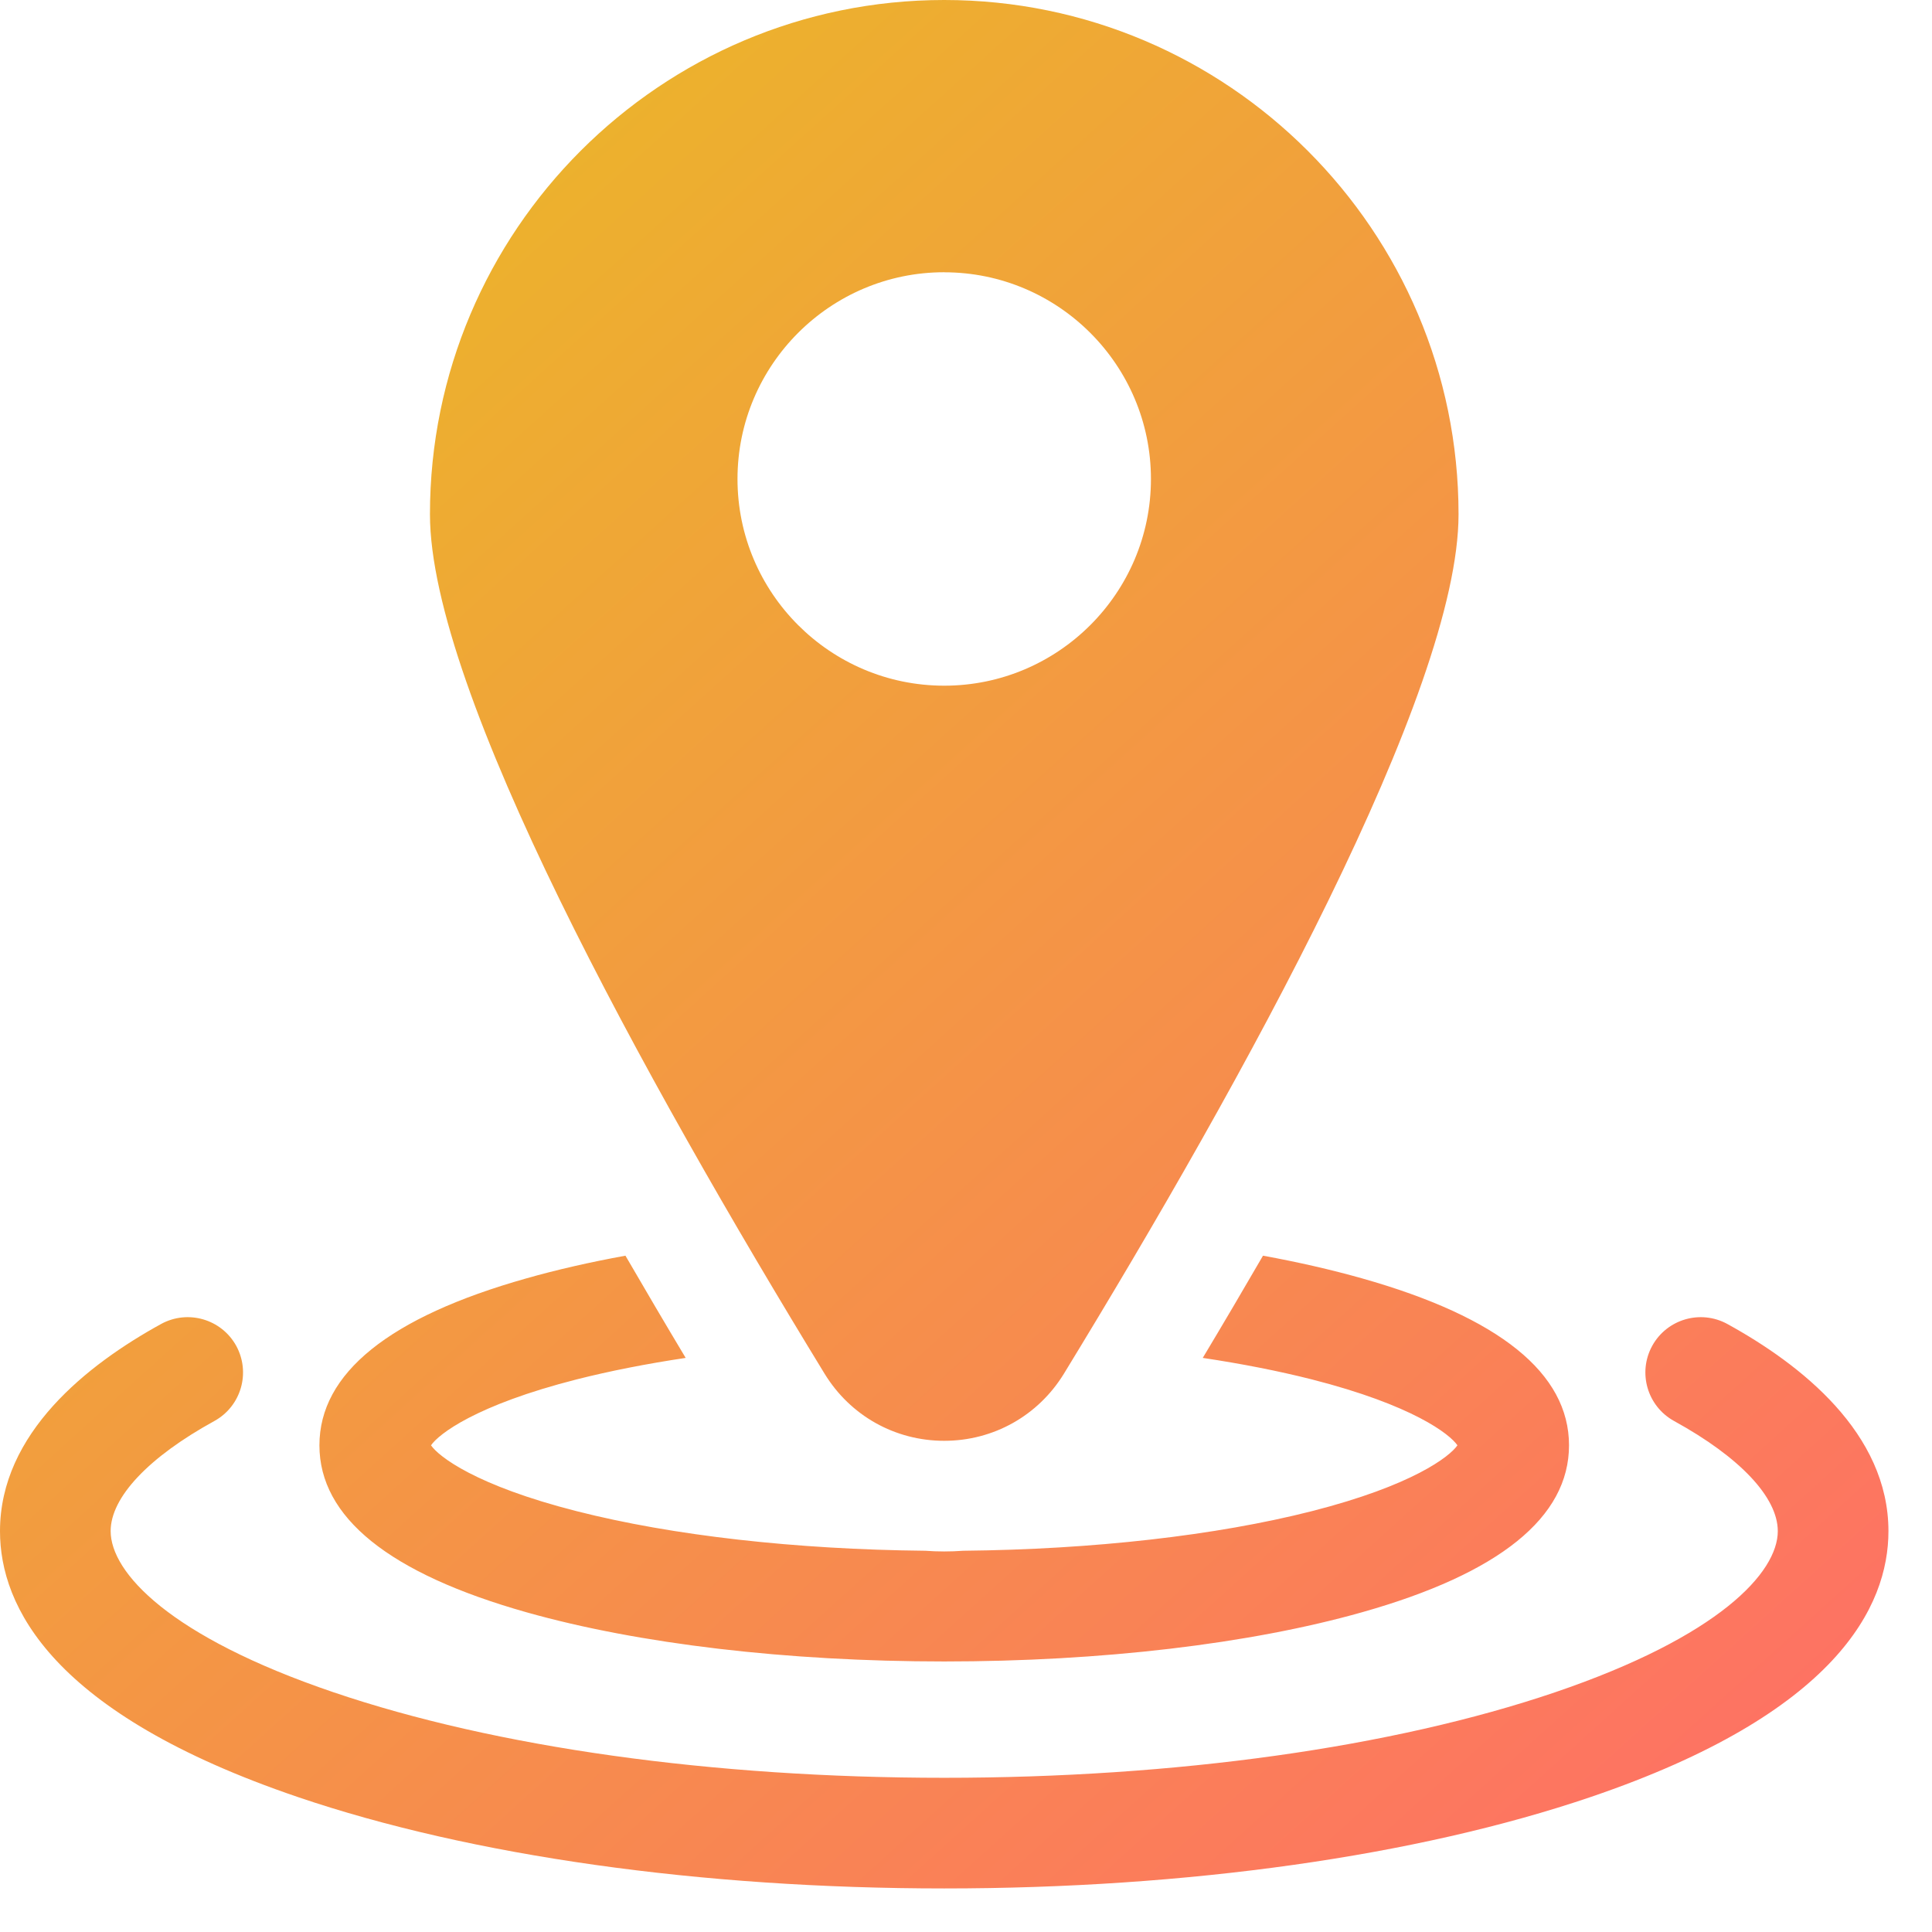
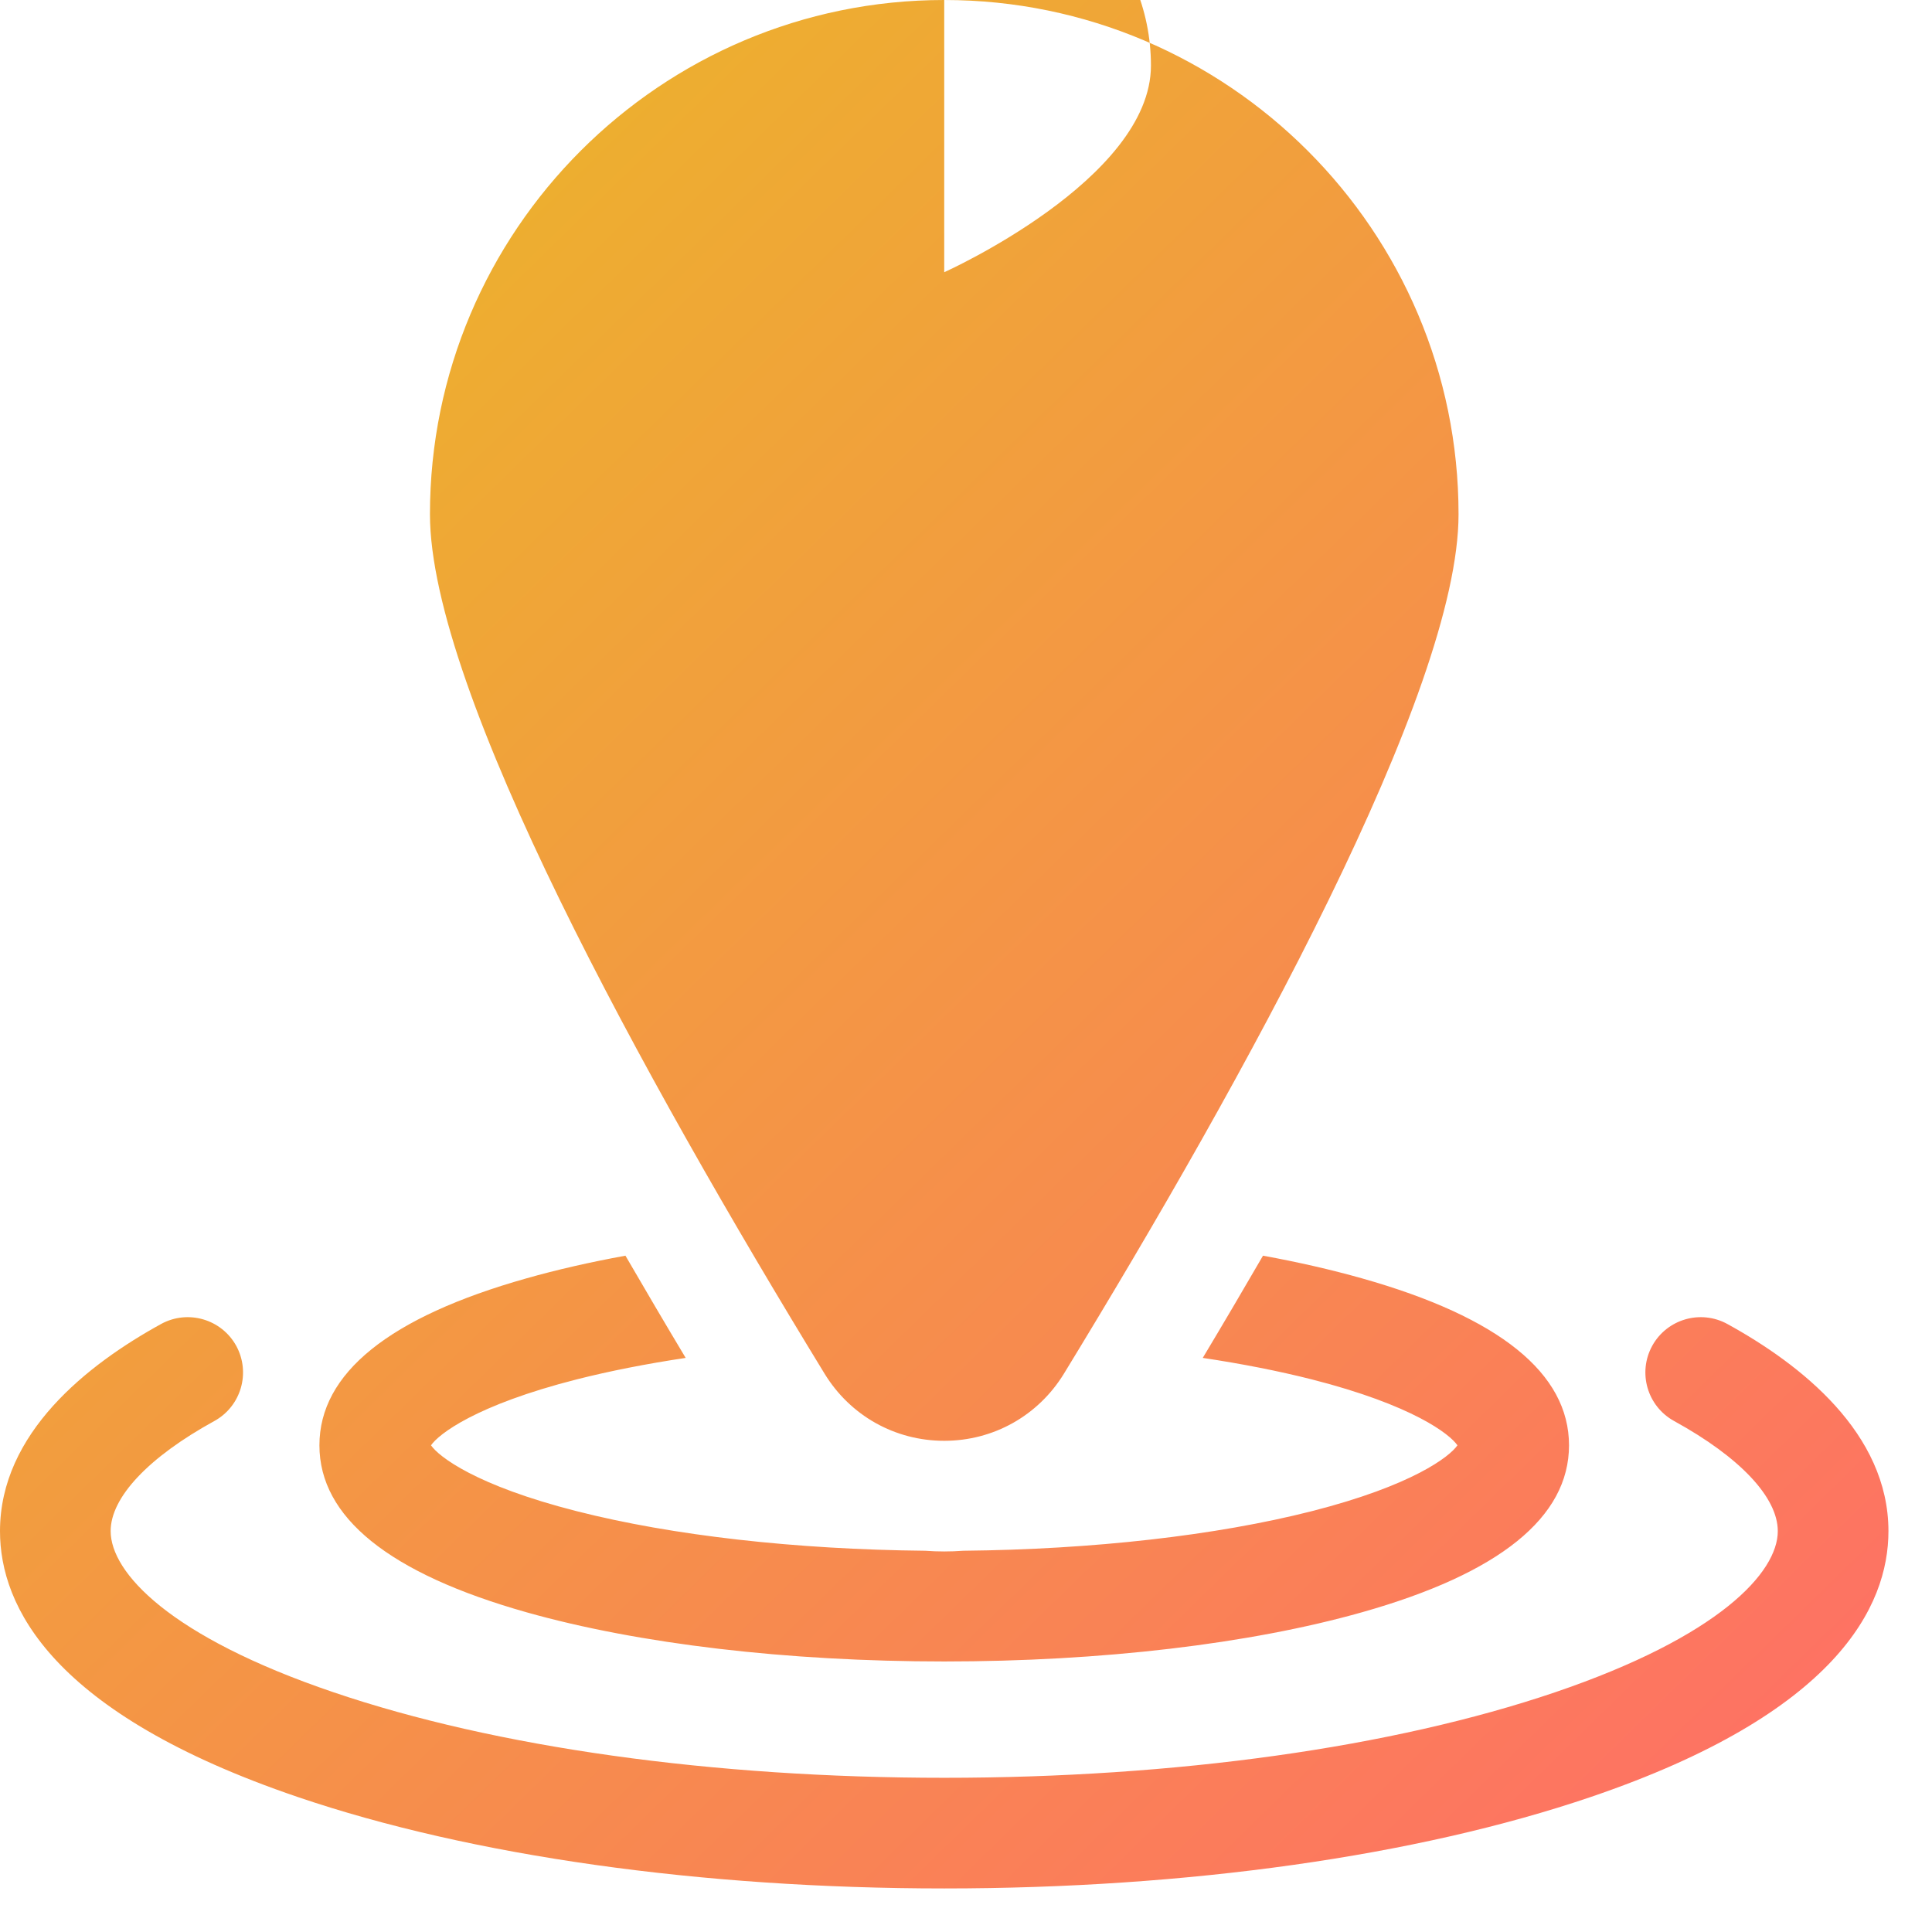
<svg xmlns="http://www.w3.org/2000/svg" width="33" height="33" viewBox="0 0 33 33">
  <defs>
    <linearGradient id="yz8d9n3tza" x1="100%" x2="2.531%" y1="97.307%" y2="-10.509%">
      <stop offset="0%" stop-color="#FF6E67" />
      <stop offset="100%" stop-color="#E7C41D" />
    </linearGradient>
  </defs>
  <g fill="none" fill-rule="evenodd">
    <g fill="url(#yz8d9n3tza)" fill-rule="nonzero" transform="translate(-986 -2706)">
      <g>
-         <path d="M28.221 22.988c.252-.457.826-.624 1.284-.373 1.255.69 2.751 1.863 2.751 3.538 0 1.283-.883 3.113-5.088 4.542-2.963 1.007-6.884 1.561-11.04 1.561-4.156 0-8.077-.554-11.04-1.561C.883 29.266 0 27.436 0 26.153c0-1.675 1.496-2.848 2.751-3.538.458-.251 1.032-.084 1.284.373.25.458.084 1.032-.374 1.284-1.125.618-1.771 1.304-1.771 1.88 0 .706 1 1.8 3.806 2.753 2.772.942 6.477 1.461 10.432 1.461s7.66-.519 10.432-1.46c2.806-.954 3.806-2.048 3.806-2.753 0-.577-.646-1.263-1.771-1.881-.458-.252-.625-.826-.374-1.284zm-6.648-1.54c.602.11 1.169.24 1.69.387 2.347.663 3.537 1.622 3.537 2.852 0 1.23-1.19 2.19-3.537 2.852-1.919.542-4.453.84-7.135.84-2.682 0-5.216-.298-7.135-.84-2.347-.663-3.537-1.623-3.537-2.852 0-1.23 1.19-2.19 3.537-2.852.521-.148 1.088-.277 1.69-.387.328.565.67 1.147 1.029 1.746-.667.1-1.293.223-1.862.367-1.727.44-2.358.936-2.488 1.126.13.19.761.686 2.488 1.125 1.635.417 3.738.654 5.954.676.107.008.215.012.324.012.109 0 .217-.004.324-.012 2.216-.022 4.319-.26 5.954-.676 1.727-.44 2.358-.935 2.488-1.125-.13-.19-.761-.686-2.488-1.126-.569-.144-1.195-.267-1.862-.367.359-.599.701-1.18 1.029-1.746zM16.128 0c4.844 0 8.785 3.94 8.785 8.785 0 3.017-3.666 9.647-6.74 14.678-.44.718-1.204 1.147-2.045 1.147s-1.605-.429-2.044-1.147c-3.075-5.03-6.74-11.661-6.74-14.678C7.343 3.94 11.283 0 16.127 0zm0 4.65c-1.947 0-3.531 1.585-3.531 3.531 0 1.948 1.584 3.531 3.531 3.531s3.531-1.584 3.531-3.53c0-1.947-1.584-3.531-3.531-3.531z" transform="translate(986 2706)" />
+         <path d="M28.221 22.988c.252-.457.826-.624 1.284-.373 1.255.69 2.751 1.863 2.751 3.538 0 1.283-.883 3.113-5.088 4.542-2.963 1.007-6.884 1.561-11.04 1.561-4.156 0-8.077-.554-11.04-1.561C.883 29.266 0 27.436 0 26.153c0-1.675 1.496-2.848 2.751-3.538.458-.251 1.032-.084 1.284.373.25.458.084 1.032-.374 1.284-1.125.618-1.771 1.304-1.771 1.88 0 .706 1 1.8 3.806 2.753 2.772.942 6.477 1.461 10.432 1.461s7.66-.519 10.432-1.46c2.806-.954 3.806-2.048 3.806-2.753 0-.577-.646-1.263-1.771-1.881-.458-.252-.625-.826-.374-1.284zm-6.648-1.54c.602.11 1.169.24 1.69.387 2.347.663 3.537 1.622 3.537 2.852 0 1.23-1.19 2.19-3.537 2.852-1.919.542-4.453.84-7.135.84-2.682 0-5.216-.298-7.135-.84-2.347-.663-3.537-1.623-3.537-2.852 0-1.23 1.19-2.19 3.537-2.852.521-.148 1.088-.277 1.69-.387.328.565.67 1.147 1.029 1.746-.667.1-1.293.223-1.862.367-1.727.44-2.358.936-2.488 1.126.13.19.761.686 2.488 1.125 1.635.417 3.738.654 5.954.676.107.008.215.012.324.012.109 0 .217-.004.324-.012 2.216-.022 4.319-.26 5.954-.676 1.727-.44 2.358-.935 2.488-1.125-.13-.19-.761-.686-2.488-1.126-.569-.144-1.195-.267-1.862-.367.359-.599.701-1.18 1.029-1.746zM16.128 0c4.844 0 8.785 3.94 8.785 8.785 0 3.017-3.666 9.647-6.74 14.678-.44.718-1.204 1.147-2.045 1.147s-1.605-.429-2.044-1.147c-3.075-5.03-6.74-11.661-6.74-14.678C7.343 3.94 11.283 0 16.127 0zm0 4.65s3.531-1.584 3.531-3.53c0-1.947-1.584-3.531-3.531-3.531z" transform="translate(986 2706)" />
      </g>
    </g>
  </g>
</svg>